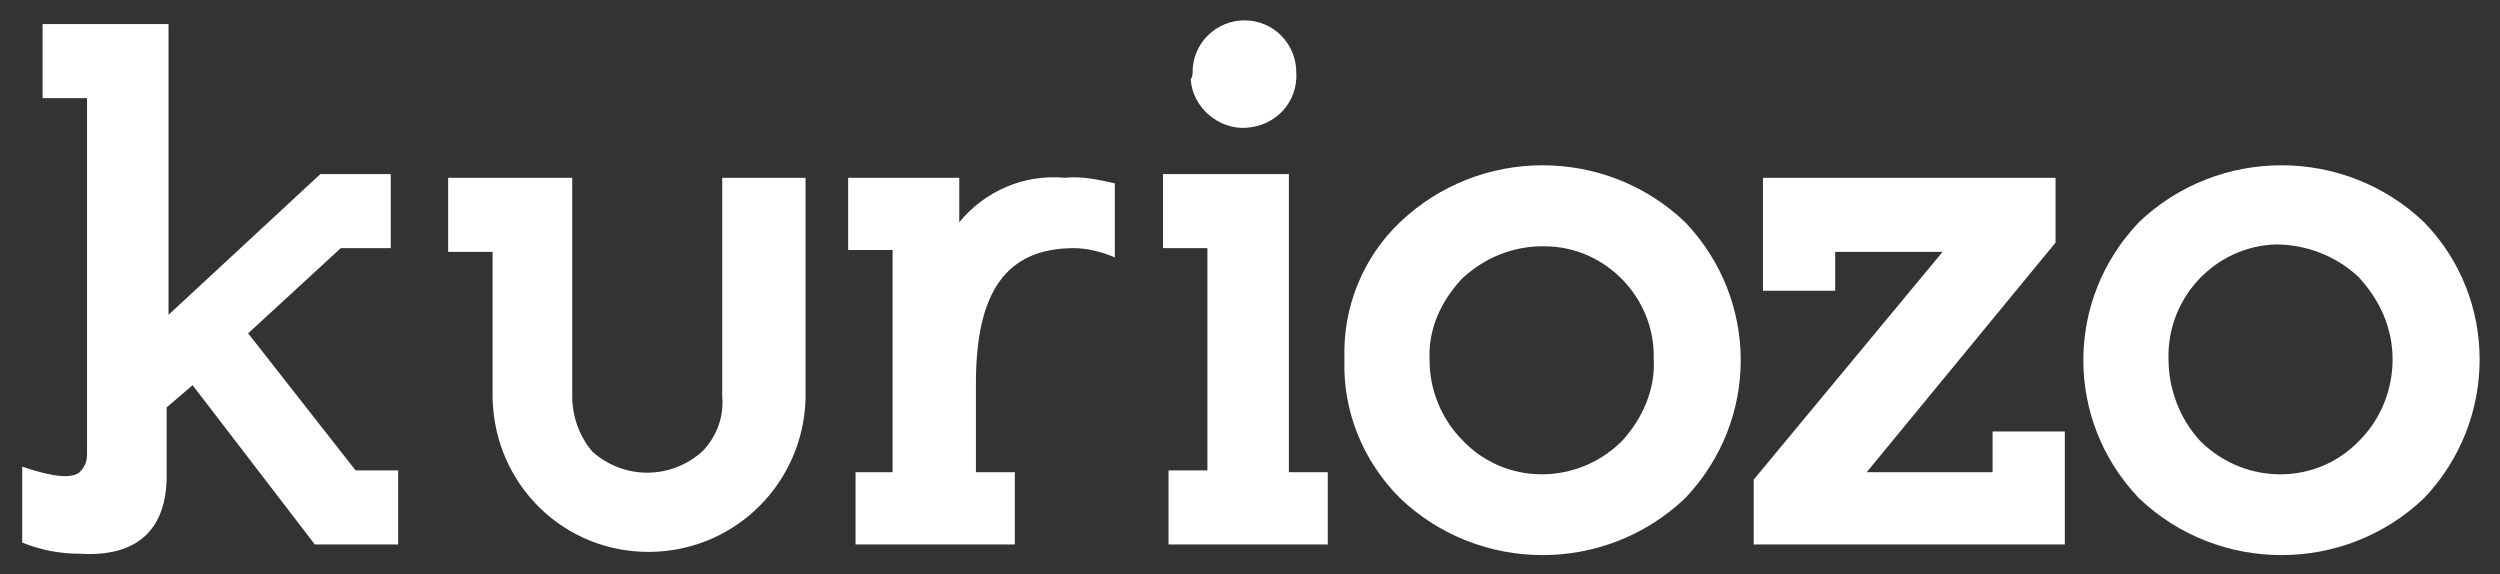
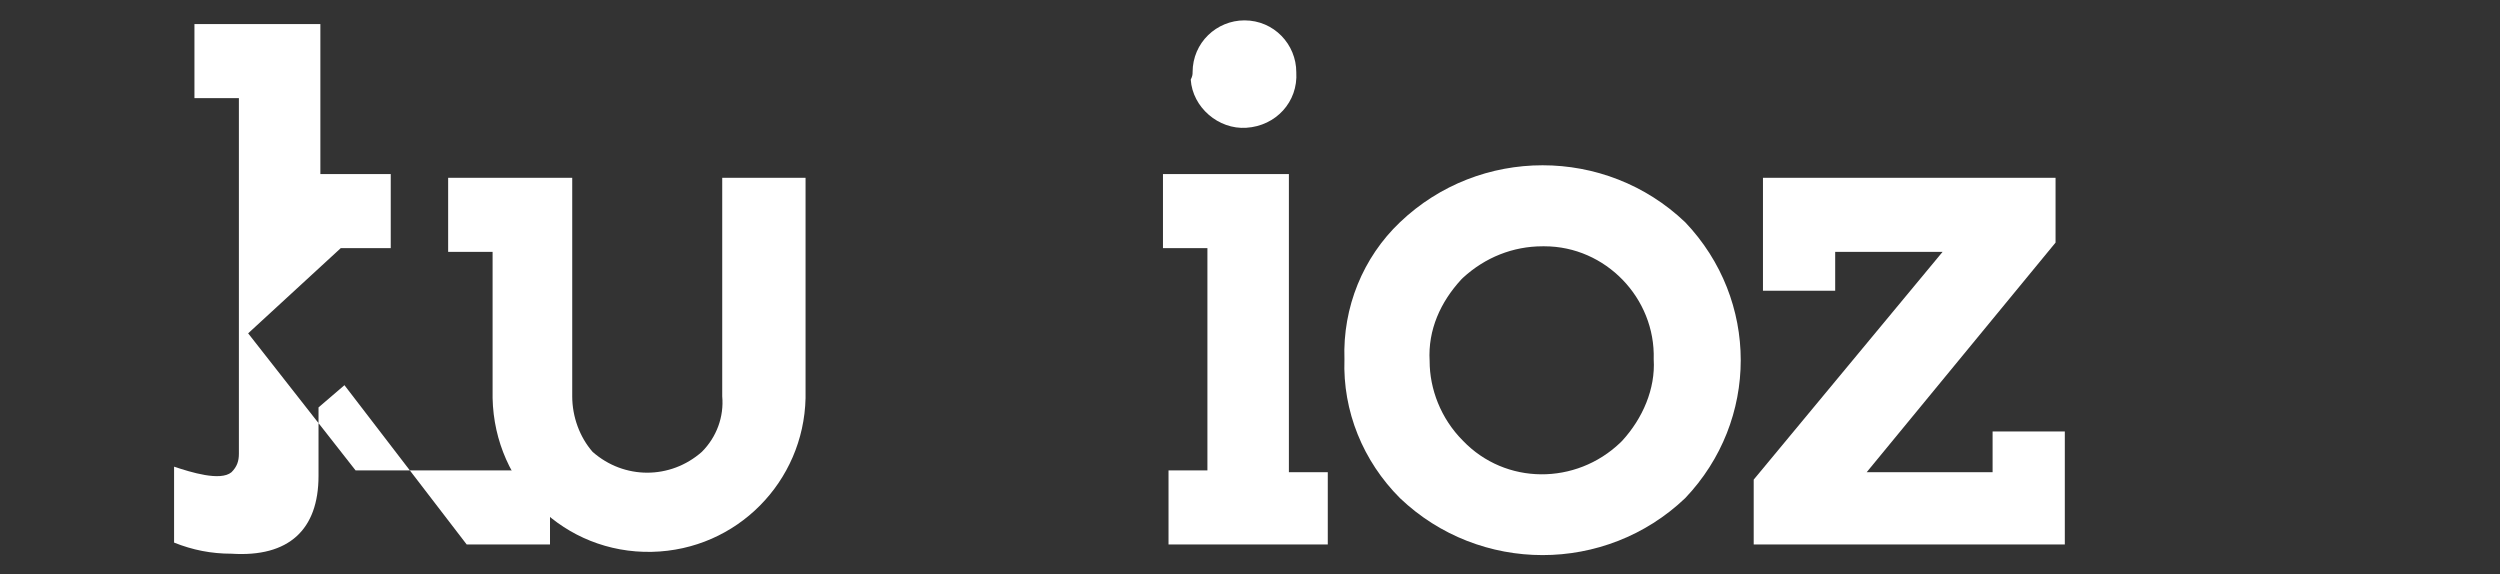
<svg xmlns="http://www.w3.org/2000/svg" version="1.1" id="Layer_1" x="0px" y="0px" viewBox="98.8 -3.5 135 31" style="enable-background:new 98.8 -3.5 135 31;" xml:space="preserve">
  <rect x="98.8" y="-3.5" width="135" height="31" fill="#333333" stroke="none" />
  <style type="text/css">
	.st0{fill:#FFFFFF;}
</style>
  <g>
    <path id="Path_18465" class="st0" d="M171.4,15.9c-0.1-2.8,1-5.5,3-7.4c4.3-4.1,11.1-4.1,15.4,0c4,4.2,4,10.7,0,14.9   c-4.3,4.1-11.1,4.1-15.4,0C172.4,21.4,171.3,18.7,171.4,15.9L171.4,15.9z M177.8,20.3c2.3,2.4,6.1,2.4,8.5,0.1c0,0,0,0,0.1-0.1   c1.1-1.2,1.8-2.8,1.7-4.4c0.1-3.3-2.6-6.1-5.9-6.1c0,0,0,0-0.1,0c-1.6,0-3.1,0.6-4.3,1.7c0,0,0,0-0.1,0.1c-1.1,1.2-1.8,2.7-1.7,4.4   C176,17.5,176.6,19.1,177.8,20.3L177.8,20.3z" />
-     <path id="Path_18466" class="st0" d="M229.7,8.5c-4.3-4.1-11.1-4.1-15.4,0c-4,4.2-4,10.7,0,14.9c4.3,4.1,11.1,4.1,15.4,0   C233.7,19.2,233.7,12.6,229.7,8.5z M226.2,20.3c-2.3,2.4-6.1,2.4-8.5,0.1l-0.1-0.1c-1.1-1.2-1.7-2.8-1.7-4.4   c-0.1-3.3,2.5-6.1,5.8-6.2c1.6,0,3.2,0.6,4.4,1.7l0.1,0.1c1.1,1.2,1.8,2.7,1.8,4.4C228,17.5,227.4,19.1,226.2,20.3L226.2,20.3z" />
    <path id="Path_18467" class="st0" d="M163.2,0.4c0-1.6,1.3-2.8,2.8-2.8c1.6,0,2.8,1.3,2.8,2.8l0,0c0.1,1.6-1.1,2.9-2.7,3   c-1.5,0.1-2.9-1.1-3-2.6C163.2,0.6,163.2,0.5,163.2,0.4L163.2,0.4z" />
    <path id="Path_18468" class="st0" d="M168.4,22h2.1v3.9h-8.6v-4h2.1v-12h-2.4v-4h6.8L168.4,22L168.4,22z" />
-     <path id="Path_18469" class="st0" d="M156.3,6.1c-2.2-0.2-4.3,0.7-5.7,2.4V6.1h-6V10h2.4v12h-2v3.9h8.6V22h-2.1v-4.8   c0-4.9,1.6-7.3,5.3-7.3c0.7,0,1.5,0.2,2.2,0.5v-4C158.1,6.2,157.2,6,156.3,6.1L156.3,6.1z" />
    <path id="Path_18470" class="st0" d="M206.4,19.8V22h-6.8l10.2-12.4V6.1H194v6.1h3.9v-2.1h5.8l-10.2,12.3v3.5h16.8v-6.1H206.4z" />
    <path id="Path_18471" class="st0" d="M137.8,6.1v11.8c0.1,1.1-0.3,2.2-1.1,3c-1.7,1.5-4.2,1.5-5.9,0c-0.7-0.8-1.1-1.9-1.1-3V6.1   H123v4h2.4V18c0.1,4.7,3.9,8.4,8.6,8.3c4.6-0.1,8.2-3.8,8.3-8.3V6.1H137.8z" />
-     <path id="Path_18472" class="st0" d="M118,21.9l-5.8-7.4l5-4.6h2.7v-4h-3.8l-8.2,7.6V-2.2h-6.8v4h2.4V21c0,0.4-0.1,0.7-0.4,1   c-0.6,0.5-2.2,0-3.1-0.3v4.1c1,0.4,2,0.6,3.1,0.6c3.1,0.2,4.7-1.3,4.7-4.2v-3.7l1.4-1.2l6.6,8.6h4.5v-4L118,21.9z" />
+     <path id="Path_18472" class="st0" d="M118,21.9l-5.8-7.4l5-4.6h2.7v-4h-3.8V-2.2h-6.8v4h2.4V21c0,0.4-0.1,0.7-0.4,1   c-0.6,0.5-2.2,0-3.1-0.3v4.1c1,0.4,2,0.6,3.1,0.6c3.1,0.2,4.7-1.3,4.7-4.2v-3.7l1.4-1.2l6.6,8.6h4.5v-4L118,21.9z" />
  </g>
</svg>